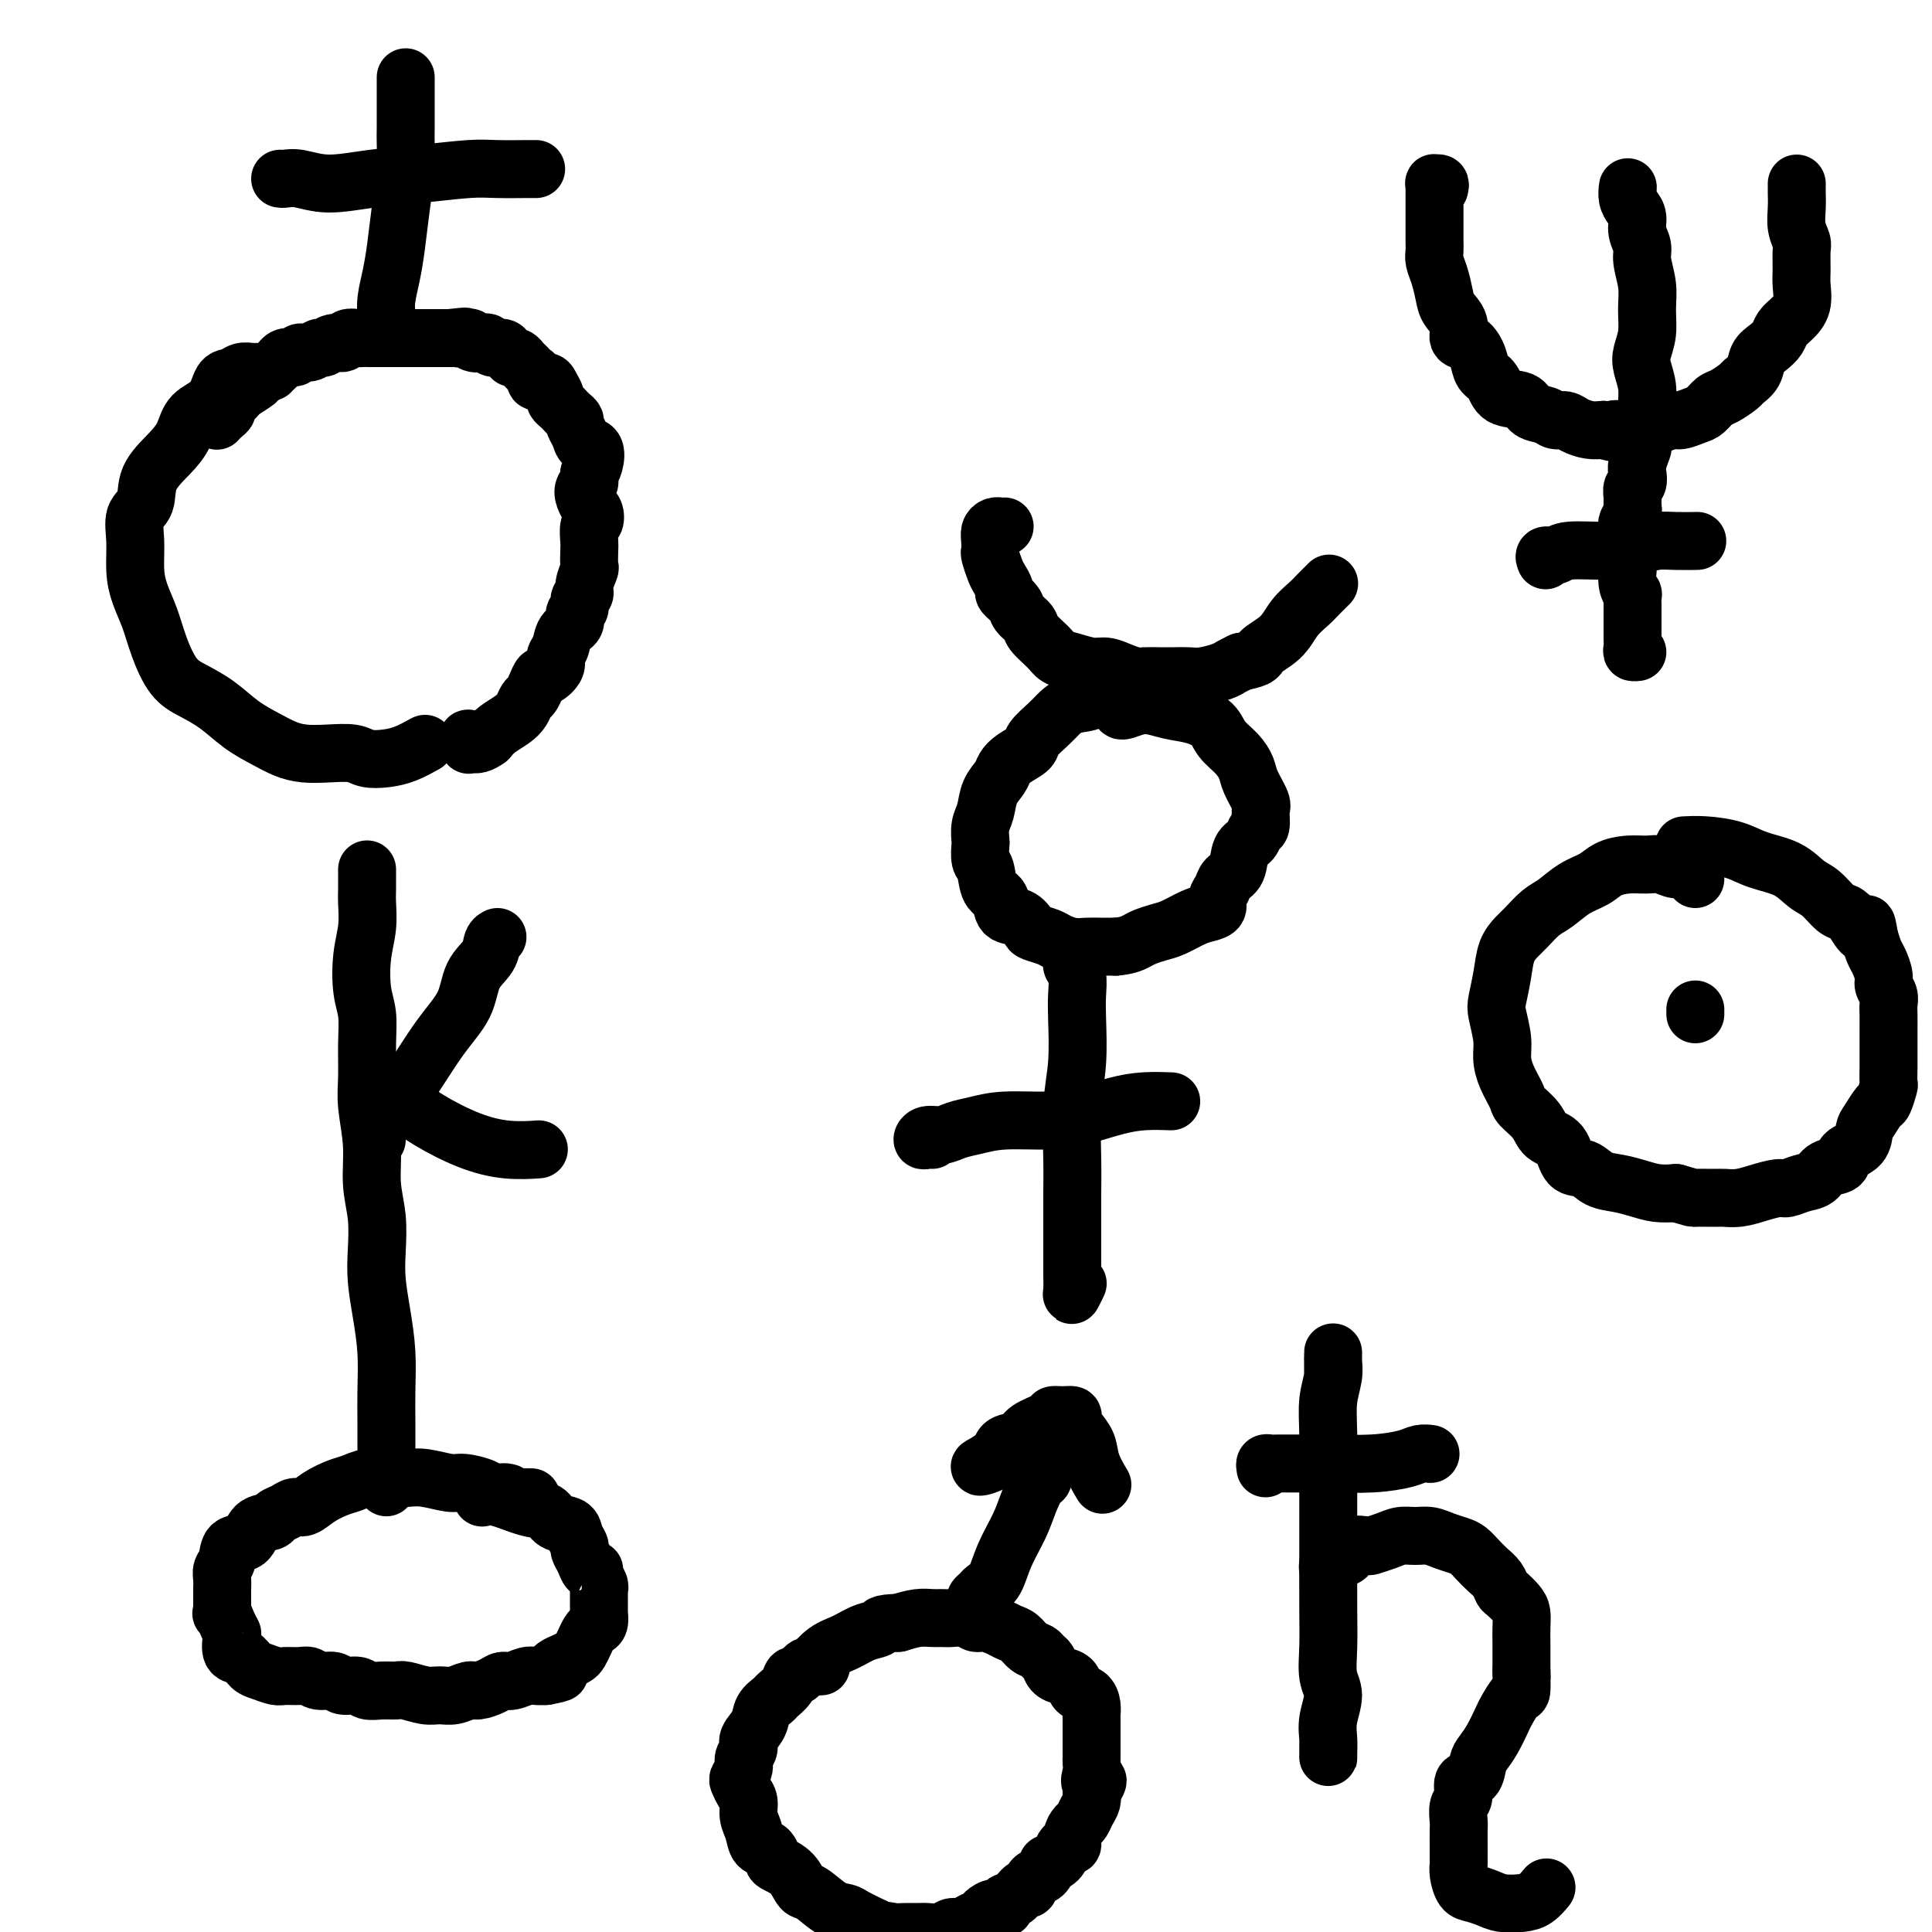
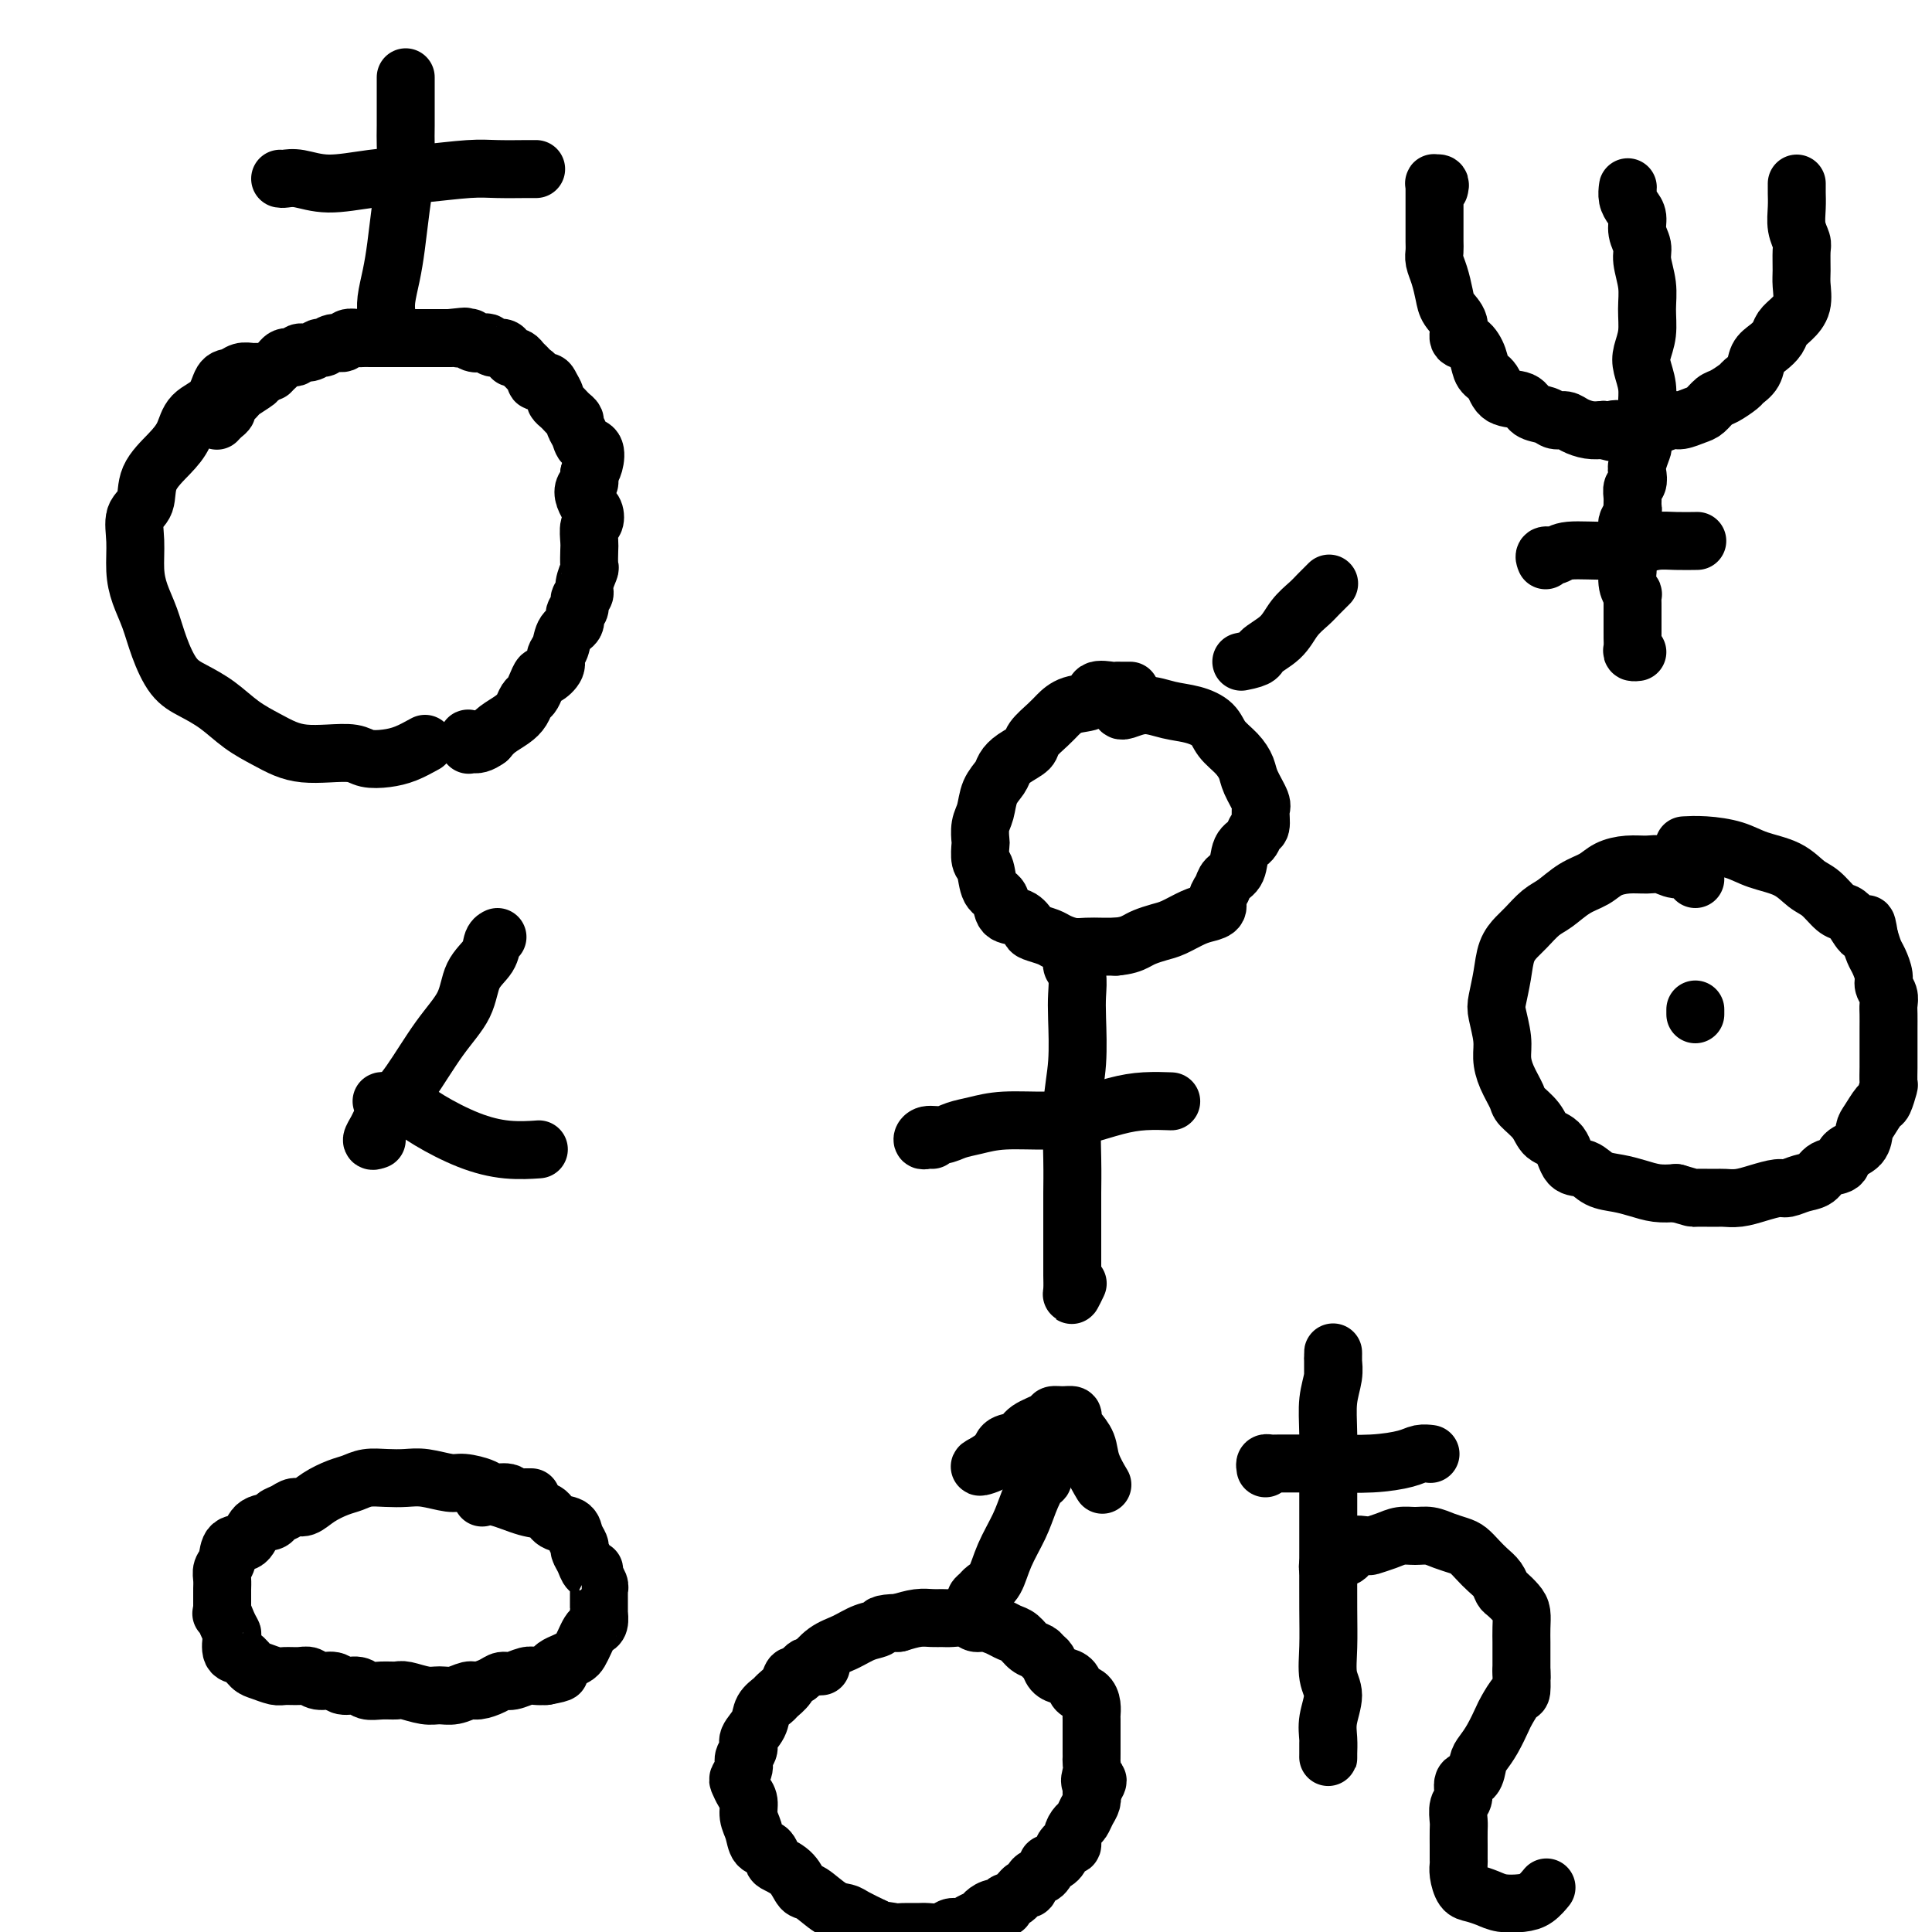
<svg xmlns="http://www.w3.org/2000/svg" viewBox="0 0 400 400" version="1.1">
  <g fill="none" stroke="#000000" stroke-width="12" stroke-linecap="round" stroke-linejoin="round">
    <path d="M110,310c-0.332,-0.002 -0.664,-0.005 -1,0c-0.336,0.005 -0.675,0.016 -1,0c-0.325,-0.016 -0.637,-0.060 -1,0c-0.363,0.060 -0.776,0.222 -1,0c-0.224,-0.222 -0.260,-0.829 -1,-1c-0.740,-0.171 -2.186,0.094 -3,0c-0.814,-0.094 -0.997,-0.547 -2,-1c-1.003,-0.453 -2.827,-0.906 -4,-1c-1.173,-0.094 -1.696,0.170 -3,0c-1.304,-0.170 -3.388,-0.774 -5,-1c-1.612,-0.226 -2.751,-0.072 -4,0c-1.249,0.072 -2.606,0.063 -4,0c-1.394,-0.063 -2.824,-0.181 -4,0c-1.176,0.181 -2.097,0.661 -3,1c-0.903,0.339 -1.789,0.539 -3,1c-1.211,0.461 -2.749,1.184 -4,2c-1.251,0.816 -2.217,1.725 -3,2c-0.783,0.275 -1.383,-0.083 -2,0c-0.617,0.083 -1.252,0.608 -2,1c-0.748,0.392 -1.608,0.653 -2,1c-0.392,0.347 -0.314,0.782 -1,1c-0.686,0.218 -2.135,0.218 -3,1c-0.865,0.782 -1.146,2.345 -2,3c-0.854,0.655 -2.281,0.403 -3,1c-0.719,0.597 -0.728,2.044 -1,3c-0.272,0.956 -0.805,1.421 -1,2c-0.195,0.579 -0.052,1.271 0,2c0.052,0.729 0.014,1.494 0,2c-0.014,0.506 -0.004,0.752 0,1c0.004,0.248 0.001,0.500 0,1c-0.001,0.500 -0.001,1.250 0,2" />
    <path d="M46,333c-0.354,2.148 -0.240,1.017 0,1c0.240,-0.017 0.606,1.079 1,2c0.394,0.921 0.816,1.665 1,2c0.184,0.335 0.131,0.261 0,1c-0.131,0.739 -0.341,2.293 0,3c0.341,0.707 1.231,0.568 2,1c0.769,0.432 1.417,1.437 2,2c0.583,0.563 1.101,0.686 2,1c0.899,0.314 2.179,0.820 3,1c0.821,0.180 1.183,0.033 2,0c0.817,-0.033 2.091,0.048 3,0c0.909,-0.048 1.455,-0.224 2,0c0.545,0.224 1.090,0.848 2,1c0.910,0.152 2.186,-0.170 3,0c0.814,0.170 1.167,0.830 2,1c0.833,0.170 2.147,-0.152 3,0c0.853,0.152 1.246,0.777 2,1c0.754,0.223 1.867,0.046 3,0c1.133,-0.046 2.284,0.041 3,0c0.716,-0.041 0.997,-0.211 2,0c1.003,0.211 2.729,0.803 4,1c1.271,0.197 2.087,-0.003 3,0c0.913,0.003 1.921,0.207 3,0c1.079,-0.207 2.227,-0.825 3,-1c0.773,-0.175 1.169,0.093 2,0c0.831,-0.093 2.095,-0.547 3,-1c0.905,-0.453 1.450,-0.906 2,-1c0.550,-0.094 1.106,0.171 2,0c0.894,-0.171 2.125,-0.777 3,-1c0.875,-0.223 1.393,-0.064 2,0c0.607,0.064 1.304,0.032 2,0" />
    <path d="M113,347c4.345,-0.797 2.708,-0.790 2,-1c-0.708,-0.210 -0.488,-0.636 0,-1c0.488,-0.364 1.244,-0.664 2,-1c0.756,-0.336 1.512,-0.706 2,-1c0.488,-0.294 0.709,-0.511 1,-1c0.291,-0.489 0.652,-1.249 1,-2c0.348,-0.751 0.682,-1.493 1,-2c0.318,-0.507 0.621,-0.779 1,-1c0.379,-0.221 0.834,-0.392 1,-1c0.166,-0.608 0.045,-1.654 0,-2c-0.045,-0.346 -0.012,0.009 0,0c0.012,-0.009 0.003,-0.380 0,-1c-0.003,-0.620 0.000,-1.489 0,-2c-0.000,-0.511 -0.004,-0.665 0,-1c0.004,-0.335 0.016,-0.850 0,-1c-0.016,-0.150 -0.060,0.067 0,0c0.060,-0.067 0.224,-0.416 0,-1c-0.224,-0.584 -0.834,-1.403 -1,-2c-0.166,-0.597 0.114,-0.971 0,-1c-0.114,-0.029 -0.623,0.288 -1,0c-0.377,-0.288 -0.624,-1.180 -1,-2c-0.376,-0.820 -0.881,-1.566 -1,-2c-0.119,-0.434 0.149,-0.554 0,-1c-0.149,-0.446 -0.715,-1.217 -1,-2c-0.285,-0.783 -0.288,-1.576 -1,-2c-0.712,-0.424 -2.131,-0.478 -3,-1c-0.869,-0.522 -1.186,-1.513 -2,-2c-0.814,-0.487 -2.125,-0.471 -4,-1c-1.875,-0.529 -4.312,-1.604 -6,-2c-1.688,-0.396 -2.625,-0.113 -3,0c-0.375,0.113 -0.187,0.057 0,0" />
-     <path d="M80,307c-0.000,0.520 -0.000,1.041 0,1c0.000,-0.041 0.000,-0.643 0,-1c-0.000,-0.357 -0.000,-0.468 0,-1c0.000,-0.532 0.000,-1.484 0,-2c-0.000,-0.516 -0.000,-0.596 0,-1c0.000,-0.404 0.001,-1.133 0,-2c-0.001,-0.867 -0.003,-1.871 0,-3c0.003,-1.129 0.011,-2.384 0,-4c-0.011,-1.616 -0.042,-3.595 0,-6c0.042,-2.405 0.156,-5.236 0,-8c-0.156,-2.764 -0.582,-5.461 -1,-8c-0.418,-2.539 -0.829,-4.920 -1,-7c-0.171,-2.080 -0.102,-3.857 0,-6c0.102,-2.143 0.238,-4.650 0,-7c-0.238,-2.350 -0.849,-4.542 -1,-7c-0.151,-2.458 0.157,-5.182 0,-8c-0.157,-2.818 -0.777,-5.731 -1,-8c-0.223,-2.269 -0.047,-3.894 0,-6c0.047,-2.106 -0.036,-4.694 0,-7c0.036,-2.306 0.192,-4.329 0,-6c-0.192,-1.671 -0.731,-2.988 -1,-5c-0.269,-2.012 -0.268,-4.717 0,-7c0.268,-2.283 0.804,-4.142 1,-6c0.196,-1.858 0.053,-3.713 0,-5c-0.053,-1.287 -0.014,-2.005 0,-3c0.014,-0.995 0.004,-2.268 0,-3c-0.004,-0.732 -0.001,-0.923 0,-1c0.001,-0.077 0.001,-0.038 0,0" />
    <path d="M78,236c-0.516,0.184 -1.032,0.367 -1,0c0.032,-0.367 0.611,-1.286 1,-2c0.389,-0.714 0.587,-1.224 1,-2c0.413,-0.776 1.040,-1.817 2,-3c0.960,-1.183 2.254,-2.508 4,-5c1.746,-2.492 3.945,-6.153 6,-9c2.055,-2.847 3.966,-4.882 5,-7c1.034,-2.118 1.191,-4.319 2,-6c0.809,-1.681 2.268,-2.842 3,-4c0.732,-1.158 0.735,-2.312 1,-3c0.265,-0.688 0.790,-0.911 1,-1c0.210,-0.089 0.105,-0.045 0,0" />
    <path d="M79,228c0.070,-0.050 0.141,-0.101 1,0c0.859,0.101 2.508,0.353 4,1c1.492,0.647 2.828,1.690 5,3c2.172,1.310 5.180,2.887 8,4c2.820,1.113 5.452,1.761 8,2c2.548,0.239 5.014,0.068 6,0c0.986,-0.068 0.493,-0.034 0,0" />
-     <path d="M208,109c-0.445,-0.005 -0.890,-0.010 -1,0c-0.110,0.010 0.114,0.034 0,0c-0.114,-0.034 -0.567,-0.127 -1,0c-0.433,0.127 -0.845,0.475 -1,1c-0.155,0.525 -0.053,1.229 0,2c0.053,0.771 0.057,1.611 0,2c-0.057,0.389 -0.175,0.327 0,1c0.175,0.673 0.642,2.081 1,3c0.358,0.919 0.605,1.348 1,2c0.395,0.652 0.936,1.526 1,2c0.064,0.474 -0.350,0.549 0,1c0.350,0.451 1.463,1.279 2,2c0.537,0.721 0.499,1.335 1,2c0.501,0.665 1.539,1.382 2,2c0.461,0.618 0.343,1.136 1,2c0.657,0.864 2.090,2.073 3,3c0.910,0.927 1.296,1.572 2,2c0.704,0.428 1.726,0.640 3,1c1.274,0.360 2.802,0.867 4,1c1.198,0.133 2.067,-0.108 3,0c0.933,0.108 1.929,0.565 3,1c1.071,0.435 2.215,0.848 3,1c0.785,0.152 1.209,0.041 2,0c0.791,-0.041 1.949,-0.014 3,0c1.051,0.014 1.997,0.015 3,0c1.003,-0.015 2.064,-0.045 3,0c0.936,0.045 1.746,0.167 3,0c1.254,-0.167 2.953,-0.622 4,-1c1.047,-0.378 1.442,-0.679 2,-1c0.558,-0.321 1.279,-0.660 2,-1" />
    <path d="M257,137c4.104,-0.789 3.364,-1.261 4,-2c0.636,-0.739 2.647,-1.747 4,-3c1.353,-1.253 2.048,-2.753 3,-4c0.952,-1.247 2.162,-2.241 3,-3c0.838,-0.759 1.302,-1.281 2,-2c0.698,-0.719 1.628,-1.634 2,-2c0.372,-0.366 0.186,-0.183 0,0" />
    <path d="M234,143c-0.738,0.004 -1.477,0.008 -2,0c-0.523,-0.008 -0.832,-0.028 -1,0c-0.168,0.028 -0.195,0.105 -1,0c-0.805,-0.105 -2.388,-0.391 -3,0c-0.612,0.391 -0.252,1.459 -1,2c-0.748,0.541 -2.604,0.553 -4,1c-1.396,0.447 -2.331,1.327 -3,2c-0.669,0.673 -1.072,1.139 -2,2c-0.928,0.861 -2.380,2.117 -3,3c-0.620,0.883 -0.408,1.393 -1,2c-0.592,0.607 -1.990,1.310 -3,2c-1.010,0.690 -1.633,1.366 -2,2c-0.367,0.634 -0.477,1.224 -1,2c-0.523,0.776 -1.461,1.736 -2,3c-0.539,1.264 -0.681,2.832 -1,4c-0.319,1.168 -0.814,1.935 -1,3c-0.186,1.065 -0.062,2.429 0,3c0.062,0.571 0.062,0.350 0,1c-0.062,0.650 -0.187,2.171 0,3c0.187,0.829 0.686,0.966 1,2c0.314,1.034 0.441,2.963 1,4c0.559,1.037 1.548,1.181 2,2c0.452,0.819 0.366,2.314 1,3c0.634,0.686 1.989,0.565 3,1c1.011,0.435 1.677,1.427 2,2c0.323,0.573 0.302,0.728 1,1c0.698,0.272 2.115,0.661 3,1c0.885,0.339 1.237,0.627 2,1c0.763,0.373 1.936,0.832 3,1c1.064,0.168 2.017,0.045 3,0c0.983,-0.045 1.995,-0.013 3,0c1.005,0.013 2.002,0.006 3,0" />
    <path d="M231,196c2.217,-0.180 3.258,-0.629 4,-1c0.742,-0.371 1.185,-0.663 2,-1c0.815,-0.337 2.002,-0.719 3,-1c0.998,-0.281 1.808,-0.459 3,-1c1.192,-0.541 2.768,-1.443 4,-2c1.232,-0.557 2.122,-0.769 3,-1c0.878,-0.231 1.745,-0.483 2,-1c0.255,-0.517 -0.101,-1.301 0,-2c0.101,-0.699 0.661,-1.313 1,-2c0.339,-0.687 0.458,-1.445 1,-2c0.542,-0.555 1.508,-0.906 2,-2c0.492,-1.094 0.510,-2.930 1,-4c0.490,-1.070 1.454,-1.373 2,-2c0.546,-0.627 0.675,-1.578 1,-2c0.325,-0.422 0.845,-0.314 1,-1c0.155,-0.686 -0.054,-2.165 0,-3c0.054,-0.835 0.372,-1.028 0,-2c-0.372,-0.972 -1.435,-2.725 -2,-4c-0.565,-1.275 -0.632,-2.072 -1,-3c-0.368,-0.928 -1.038,-1.988 -2,-3c-0.962,-1.012 -2.217,-1.975 -3,-3c-0.783,-1.025 -1.096,-2.113 -2,-3c-0.904,-0.887 -2.400,-1.572 -4,-2c-1.600,-0.428 -3.304,-0.598 -5,-1c-1.696,-0.402 -3.382,-1.036 -5,-1c-1.618,0.036 -3.166,0.740 -4,1c-0.834,0.260 -0.952,0.074 -1,0c-0.048,-0.074 -0.024,-0.037 0,0" />
    <path d="M222,200c0.030,-0.501 0.060,-1.002 0,-1c-0.060,0.002 -0.211,0.508 0,1c0.211,0.492 0.785,0.972 1,2c0.215,1.028 0.072,2.605 0,4c-0.072,1.395 -0.072,2.609 0,5c0.072,2.391 0.215,5.961 0,9c-0.215,3.039 -0.790,5.549 -1,9c-0.210,3.451 -0.056,7.845 0,11c0.056,3.155 0.015,5.071 0,7c-0.015,1.929 -0.004,3.872 0,6c0.004,2.128 0.000,4.443 0,6c-0.000,1.557 0.004,2.357 0,3c-0.004,0.643 -0.015,1.128 0,2c0.015,0.872 0.056,2.131 0,3c-0.056,0.869 -0.207,1.349 0,1c0.207,-0.349 0.774,-1.528 1,-2c0.226,-0.472 0.113,-0.236 0,0" />
    <path d="M193,236c-0.299,-0.032 -0.597,-0.064 -1,0c-0.403,0.064 -0.910,0.225 -1,0c-0.090,-0.225 0.236,-0.835 1,-1c0.764,-0.165 1.967,0.114 3,0c1.033,-0.114 1.898,-0.621 3,-1c1.102,-0.379 2.443,-0.630 4,-1c1.557,-0.370 3.331,-0.859 6,-1c2.669,-0.141 6.233,0.067 9,0c2.767,-0.067 4.739,-0.410 7,-1c2.261,-0.590 4.812,-1.426 7,-2c2.188,-0.574 4.012,-0.885 6,-1c1.988,-0.115 4.139,-0.033 5,0c0.861,0.033 0.430,0.016 0,0" />
    <path d="M276,285c0.000,-1.145 0.000,-2.289 0,-3c-0.000,-0.711 -0.000,-0.987 0,-1c0.000,-0.013 0.001,0.239 0,0c-0.001,-0.239 -0.004,-0.968 0,-1c0.004,-0.032 0.015,0.633 0,1c-0.015,0.367 -0.057,0.437 0,1c0.057,0.563 0.211,1.618 0,3c-0.211,1.382 -0.789,3.091 -1,5c-0.211,1.909 -0.056,4.017 0,7c0.056,2.983 0.014,6.840 0,11c-0.014,4.160 0.001,8.625 0,13c-0.001,4.375 -0.018,8.662 0,12c0.018,3.338 0.072,5.726 0,8c-0.072,2.274 -0.268,4.434 0,6c0.268,1.566 1.000,2.539 1,4c0.000,1.461 -0.732,3.409 -1,5c-0.268,1.591 -0.072,2.825 0,4c0.072,1.175 0.019,2.290 0,3c-0.019,0.710 -0.005,1.015 0,1c0.005,-0.015 0.001,-0.350 0,-1c-0.001,-0.650 -0.000,-1.614 0,-2c0.000,-0.386 0.000,-0.193 0,0" />
    <path d="M262,304c-0.076,-0.423 -0.153,-0.846 0,-1c0.153,-0.154 0.534,-0.041 1,0c0.466,0.041 1.017,0.008 2,0c0.983,-0.008 2.398,0.008 4,0c1.602,-0.008 3.389,-0.041 6,0c2.611,0.041 6.045,0.155 9,0c2.955,-0.155 5.431,-0.578 7,-1c1.569,-0.422 2.230,-0.845 3,-1c0.770,-0.155 1.649,-0.044 2,0c0.351,0.044 0.176,0.022 0,0" />
    <path d="M275,325c0.026,0.120 0.053,0.241 0,0c-0.053,-0.241 -0.185,-0.843 0,-1c0.185,-0.157 0.687,0.129 1,0c0.313,-0.129 0.435,-0.675 1,-1c0.565,-0.325 1.572,-0.430 2,-1c0.428,-0.570 0.278,-1.607 1,-2c0.722,-0.393 2.318,-0.144 3,0c0.682,0.144 0.451,0.181 1,0c0.549,-0.181 1.879,-0.582 3,-1c1.121,-0.418 2.033,-0.855 3,-1c0.967,-0.145 1.988,0.002 3,0c1.012,-0.002 2.014,-0.152 3,0c0.986,0.152 1.955,0.607 3,1c1.045,0.393 2.168,0.724 3,1c0.832,0.276 1.375,0.498 2,1c0.625,0.502 1.332,1.285 2,2c0.668,0.715 1.296,1.360 2,2c0.704,0.640 1.485,1.273 2,2c0.515,0.727 0.765,1.548 1,2c0.235,0.452 0.455,0.534 1,1c0.545,0.466 1.414,1.317 2,2c0.586,0.683 0.889,1.200 1,2c0.111,0.800 0.030,1.885 0,3c-0.030,1.115 -0.008,2.262 0,3c0.008,0.738 0.002,1.068 0,2c-0.002,0.932 -0.001,2.466 0,4" />
    <path d="M315,346c0.146,2.215 0.013,0.752 0,1c-0.013,0.248 0.096,2.208 0,3c-0.096,0.792 -0.397,0.415 -1,1c-0.603,0.585 -1.510,2.133 -2,3c-0.490,0.867 -0.564,1.052 -1,2c-0.436,0.948 -1.235,2.658 -2,4c-0.765,1.342 -1.496,2.317 -2,3c-0.504,0.683 -0.780,1.074 -1,2c-0.220,0.926 -0.385,2.388 -1,3c-0.615,0.612 -1.682,0.375 -2,1c-0.318,0.625 0.111,2.112 0,3c-0.111,0.888 -0.762,1.178 -1,2c-0.238,0.822 -0.064,2.174 0,3c0.064,0.826 0.017,1.124 0,2c-0.017,0.876 -0.005,2.331 0,3c0.005,0.669 0.004,0.554 0,1c-0.004,0.446 -0.010,1.453 0,2c0.010,0.547 0.036,0.633 0,1c-0.036,0.367 -0.135,1.016 0,2c0.135,0.984 0.504,2.303 1,3c0.496,0.697 1.119,0.774 2,1c0.881,0.226 2.019,0.603 3,1c0.981,0.397 1.804,0.813 3,1c1.196,0.187 2.764,0.143 4,0c1.236,-0.143 2.141,-0.385 3,-1c0.859,-0.615 1.674,-1.604 2,-2c0.326,-0.396 0.163,-0.198 0,0" />
    <path d="M298,39c0.113,-0.432 0.226,-0.865 0,-1c-0.226,-0.135 -0.793,0.026 -1,0c-0.207,-0.026 -0.056,-0.240 0,0c0.056,0.240 0.015,0.935 0,1c-0.015,0.065 -0.004,-0.498 0,0c0.004,0.498 0.001,2.059 0,3c-0.001,0.941 -0.001,1.263 0,2c0.001,0.737 0.003,1.890 0,3c-0.003,1.110 -0.012,2.177 0,3c0.012,0.823 0.043,1.403 0,2c-0.043,0.597 -0.161,1.212 0,2c0.161,0.788 0.602,1.749 1,3c0.398,1.251 0.753,2.792 1,4c0.247,1.208 0.385,2.084 1,3c0.615,0.916 1.708,1.874 2,3c0.292,1.126 -0.217,2.422 0,3c0.217,0.578 1.158,0.439 2,1c0.842,0.561 1.584,1.823 2,3c0.416,1.177 0.505,2.270 1,3c0.495,0.730 1.396,1.098 2,2c0.604,0.902 0.910,2.337 2,3c1.090,0.663 2.964,0.555 4,1c1.036,0.445 1.235,1.442 2,2c0.765,0.558 2.095,0.675 3,1c0.905,0.325 1.386,0.858 2,1c0.614,0.142 1.360,-0.106 2,0c0.640,0.106 1.172,0.567 2,1c0.828,0.433 1.951,0.838 3,1c1.049,0.162 2.025,0.081 3,0" />
    <path d="M332,89c3.560,1.088 1.960,0.307 2,0c0.040,-0.307 1.719,-0.139 3,0c1.281,0.139 2.162,0.248 3,0c0.838,-0.248 1.632,-0.854 2,-1c0.368,-0.146 0.311,0.169 1,0c0.689,-0.169 2.124,-0.823 3,-1c0.876,-0.177 1.192,0.122 2,0c0.808,-0.122 2.108,-0.667 3,-1c0.892,-0.333 1.376,-0.456 2,-1c0.624,-0.544 1.390,-1.510 2,-2c0.610,-0.490 1.066,-0.505 2,-1c0.934,-0.495 2.347,-1.469 3,-2c0.653,-0.531 0.546,-0.617 1,-1c0.454,-0.383 1.469,-1.061 2,-2c0.531,-0.939 0.579,-2.138 1,-3c0.421,-0.862 1.217,-1.388 2,-2c0.783,-0.612 1.555,-1.312 2,-2c0.445,-0.688 0.564,-1.365 1,-2c0.436,-0.635 1.188,-1.227 2,-2c0.812,-0.773 1.683,-1.725 2,-3c0.317,-1.275 0.081,-2.871 0,-4c-0.081,-1.129 -0.008,-1.789 0,-3c0.008,-1.211 -0.050,-2.972 0,-4c0.050,-1.028 0.210,-1.322 0,-2c-0.210,-0.678 -0.788,-1.741 -1,-3c-0.212,-1.259 -0.057,-2.716 0,-4c0.057,-1.284 0.015,-2.396 0,-3c-0.015,-0.604 -0.004,-0.701 0,-1c0.004,-0.299 0.001,-0.800 0,-1c-0.001,-0.200 -0.001,-0.100 0,0" />
    <path d="M337,40c-0.006,-0.375 -0.012,-0.750 0,-1c0.012,-0.250 0.040,-0.373 0,0c-0.040,0.373 -0.150,1.244 0,2c0.150,0.756 0.561,1.397 1,2c0.439,0.603 0.906,1.168 1,2c0.094,0.832 -0.185,1.933 0,3c0.185,1.067 0.835,2.101 1,3c0.165,0.899 -0.155,1.661 0,3c0.155,1.339 0.787,3.253 1,5c0.213,1.747 0.008,3.327 0,5c-0.008,1.673 0.180,3.438 0,5c-0.180,1.562 -0.727,2.922 -1,4c-0.273,1.078 -0.273,1.873 0,3c0.273,1.127 0.819,2.586 1,4c0.181,1.414 -0.003,2.783 0,4c0.003,1.217 0.193,2.283 0,3c-0.193,0.717 -0.770,1.084 -1,2c-0.230,0.916 -0.113,2.382 0,3c0.113,0.618 0.223,0.388 0,1c-0.223,0.612 -0.778,2.064 -1,3c-0.222,0.936 -0.112,1.354 0,2c0.112,0.646 0.227,1.520 0,2c-0.227,0.480 -0.797,0.567 -1,1c-0.203,0.433 -0.040,1.214 0,2c0.040,0.786 -0.042,1.578 0,2c0.042,0.422 0.207,0.474 0,1c-0.207,0.526 -0.787,1.526 -1,2c-0.213,0.474 -0.061,0.421 0,1c0.061,0.579 0.030,1.789 0,3" />
    <path d="M337,112c-0.618,8.476 -0.162,3.165 0,2c0.162,-1.165 0.029,1.816 0,3c-0.029,1.184 0.045,0.572 0,1c-0.045,0.428 -0.208,1.896 0,3c0.208,1.104 0.788,1.842 1,2c0.212,0.158 0.057,-0.266 0,0c-0.057,0.266 -0.015,1.222 0,2c0.015,0.778 0.004,1.378 0,2c-0.004,0.622 -0.002,1.267 0,2c0.002,0.733 0.004,1.555 0,2c-0.004,0.445 -0.015,0.511 0,1c0.015,0.489 0.056,1.399 0,2c-0.056,0.601 -0.207,0.893 0,1c0.207,0.107 0.774,0.031 1,0c0.226,-0.031 0.113,-0.015 0,0" />
    <path d="M320,116c-0.189,-0.455 -0.379,-0.909 0,-1c0.379,-0.091 1.325,0.182 2,0c0.675,-0.182 1.078,-0.819 3,-1c1.922,-0.181 5.363,0.095 8,0c2.637,-0.095 4.469,-0.561 6,-1c1.531,-0.439 2.761,-0.850 4,-1c1.239,-0.150 2.487,-0.041 4,0c1.513,0.041 3.289,0.012 4,0c0.711,-0.012 0.355,-0.006 0,0" />
    <path d="M56,77c-0.749,0.002 -1.499,0.004 -2,0c-0.501,-0.004 -0.754,-0.015 -1,0c-0.246,0.015 -0.487,0.055 -1,0c-0.513,-0.055 -1.300,-0.207 -2,0c-0.700,0.207 -1.314,0.771 -2,1c-0.686,0.229 -1.445,0.121 -2,1c-0.555,0.879 -0.906,2.743 -2,4c-1.094,1.257 -2.932,1.905 -4,3c-1.068,1.095 -1.365,2.637 -2,4c-0.635,1.363 -1.606,2.547 -3,4c-1.394,1.453 -3.211,3.175 -4,5c-0.789,1.825 -0.549,3.754 -1,5c-0.451,1.246 -1.593,1.808 -2,3c-0.407,1.192 -0.079,3.012 0,5c0.079,1.988 -0.090,4.143 0,6c0.090,1.857 0.438,3.417 1,5c0.562,1.583 1.339,3.189 2,5c0.661,1.811 1.207,3.829 2,6c0.793,2.171 1.832,4.497 3,6c1.168,1.503 2.465,2.185 4,3c1.535,0.815 3.309,1.763 5,3c1.691,1.237 3.301,2.762 5,4c1.699,1.238 3.487,2.187 5,3c1.513,0.813 2.749,1.489 4,2c1.251,0.511 2.515,0.855 4,1c1.485,0.145 3.191,0.089 5,0c1.809,-0.089 3.722,-0.212 5,0c1.278,0.212 1.920,0.758 3,1c1.080,0.242 2.599,0.181 4,0c1.401,-0.181 2.686,-0.480 4,-1c1.314,-0.520 2.657,-1.260 4,-2" />
    <path d="M45,87c-0.081,0.089 -0.161,0.177 0,0c0.161,-0.177 0.564,-0.621 1,-1c0.436,-0.379 0.905,-0.693 1,-1c0.095,-0.307 -0.184,-0.606 0,-1c0.184,-0.394 0.831,-0.883 1,-1c0.169,-0.117 -0.139,0.138 0,0c0.139,-0.138 0.727,-0.669 1,-1c0.273,-0.331 0.233,-0.461 1,-1c0.767,-0.539 2.342,-1.488 3,-2c0.658,-0.512 0.399,-0.586 1,-1c0.601,-0.414 2.062,-1.168 3,-2c0.938,-0.832 1.355,-1.744 2,-2c0.645,-0.256 1.520,0.143 2,0c0.480,-0.143 0.565,-0.827 1,-1c0.435,-0.173 1.220,0.165 2,0c0.780,-0.165 1.556,-0.833 2,-1c0.444,-0.167 0.557,0.165 1,0c0.443,-0.165 1.217,-0.829 2,-1c0.783,-0.171 1.575,0.150 2,0c0.425,-0.150 0.484,-0.772 1,-1c0.516,-0.228 1.489,-0.061 2,0c0.511,0.061 0.560,0.016 1,0c0.440,-0.016 1.272,-0.004 2,0c0.728,0.004 1.354,0.001 2,0c0.646,-0.001 1.314,-0.000 2,0c0.686,0.000 1.392,0.000 2,0c0.608,-0.000 1.119,-0.000 2,0c0.881,0.000 2.133,0.000 3,0c0.867,-0.000 1.349,-0.000 2,0c0.651,0.000 1.472,0.000 2,0c0.528,-0.000 0.764,-0.000 1,0" />
    <path d="M93,70c5.589,-0.623 2.562,-0.181 2,0c-0.562,0.181 1.341,0.100 2,0c0.659,-0.100 0.073,-0.219 0,0c-0.073,0.219 0.365,0.776 1,1c0.635,0.224 1.465,0.115 2,0c0.535,-0.115 0.774,-0.237 1,0c0.226,0.237 0.438,0.834 1,1c0.562,0.166 1.474,-0.100 2,0c0.526,0.100 0.666,0.566 1,1c0.334,0.434 0.863,0.837 1,1c0.137,0.163 -0.118,0.085 0,0c0.118,-0.085 0.610,-0.178 1,0c0.390,0.178 0.677,0.626 1,1c0.323,0.374 0.682,0.674 1,1c0.318,0.326 0.596,0.678 1,1c0.404,0.322 0.935,0.615 1,1c0.065,0.385 -0.337,0.863 0,1c0.337,0.137 1.414,-0.065 2,0c0.586,0.065 0.682,0.399 1,1c0.318,0.601 0.858,1.470 1,2c0.142,0.530 -0.116,0.719 0,1c0.116,0.281 0.605,0.652 1,1c0.395,0.348 0.698,0.673 1,1c0.302,0.327 0.605,0.655 1,1c0.395,0.345 0.884,0.706 1,1c0.116,0.294 -0.140,0.519 0,1c0.140,0.481 0.676,1.217 1,2c0.324,0.783 0.437,1.612 1,2c0.563,0.388 1.575,0.335 2,1c0.425,0.665 0.264,2.047 0,3c-0.264,0.953 -0.632,1.476 -1,2" />
    <path d="M122,98c-0.099,1.189 0.155,1.663 0,2c-0.155,0.337 -0.717,0.537 -1,1c-0.283,0.463 -0.285,1.189 0,2c0.285,0.811 0.857,1.707 1,2c0.143,0.293 -0.144,-0.016 0,0c0.144,0.016 0.718,0.359 1,1c0.282,0.641 0.271,1.580 0,2c-0.271,0.420 -0.804,0.320 -1,1c-0.196,0.680 -0.057,2.139 0,3c0.057,0.861 0.030,1.124 0,2c-0.030,0.876 -0.065,2.366 0,3c0.065,0.634 0.229,0.411 0,1c-0.229,0.589 -0.850,1.988 -1,3c-0.150,1.012 0.172,1.636 0,2c-0.172,0.364 -0.838,0.467 -1,1c-0.162,0.533 0.178,1.498 0,2c-0.178,0.502 -0.875,0.543 -1,1c-0.125,0.457 0.322,1.329 0,2c-0.322,0.671 -1.414,1.140 -2,2c-0.586,0.860 -0.668,2.110 -1,3c-0.332,0.890 -0.915,1.421 -1,2c-0.085,0.579 0.328,1.206 0,2c-0.328,0.794 -1.397,1.756 -2,2c-0.603,0.244 -0.738,-0.230 -1,0c-0.262,0.230 -0.649,1.164 -1,2c-0.351,0.836 -0.664,1.575 -1,2c-0.336,0.425 -0.695,0.537 -1,1c-0.305,0.463 -0.556,1.279 -1,2c-0.444,0.721 -1.081,1.348 -2,2c-0.919,0.652 -2.120,1.329 -3,2c-0.880,0.671 -1.440,1.335 -2,2" />
    <path d="M101,153c-3.071,2.262 -3.750,0.417 -4,0c-0.250,-0.417 -0.071,0.595 0,1c0.071,0.405 0.036,0.202 0,0" />
    <path d="M80,69c0.002,0.182 0.003,0.364 0,0c-0.003,-0.364 -0.012,-1.273 0,-2c0.012,-0.727 0.044,-1.272 0,-2c-0.044,-0.728 -0.166,-1.639 0,-3c0.166,-1.361 0.619,-3.172 1,-5c0.381,-1.828 0.691,-3.673 1,-6c0.309,-2.327 0.619,-5.134 1,-8c0.381,-2.866 0.834,-5.789 1,-8c0.166,-2.211 0.044,-3.711 0,-5c-0.044,-1.289 -0.012,-2.369 0,-4c0.012,-1.631 0.003,-3.815 0,-5c-0.003,-1.185 -0.001,-1.372 0,-2c0.001,-0.628 0.000,-1.699 0,-2c-0.000,-0.301 -0.000,0.167 0,0c0.000,-0.167 0.000,-0.968 0,-1c-0.000,-0.032 -0.000,0.705 0,1c0.000,0.295 0.000,0.147 0,0" />
    <path d="M58,37c0.208,0.037 0.417,0.074 1,0c0.583,-0.074 1.541,-0.258 3,0c1.459,0.258 3.420,0.959 6,1c2.580,0.041 5.780,-0.577 9,-1c3.220,-0.423 6.460,-0.649 10,-1c3.540,-0.351 7.379,-0.826 10,-1c2.621,-0.174 4.022,-0.047 6,0c1.978,0.047 4.533,0.013 6,0c1.467,-0.013 1.848,-0.004 2,0c0.152,0.004 0.076,0.002 0,0" />
    <path d="M351,182c-0.156,-0.876 -0.313,-1.752 -1,-2c-0.687,-0.248 -1.906,0.132 -3,0c-1.094,-0.132 -2.063,-0.775 -3,-1c-0.937,-0.225 -1.842,-0.031 -3,0c-1.158,0.031 -2.568,-0.101 -4,0c-1.432,0.101 -2.886,0.435 -4,1c-1.114,0.565 -1.888,1.363 -3,2c-1.112,0.637 -2.563,1.115 -4,2c-1.437,0.885 -2.861,2.178 -4,3c-1.139,0.822 -1.993,1.173 -3,2c-1.007,0.827 -2.168,2.130 -3,3c-0.832,0.870 -1.334,1.308 -2,2c-0.666,0.692 -1.495,1.637 -2,3c-0.505,1.363 -0.686,3.144 -1,5c-0.314,1.856 -0.762,3.787 -1,5c-0.238,1.213 -0.267,1.708 0,3c0.267,1.292 0.829,3.381 1,5c0.171,1.619 -0.049,2.768 0,4c0.049,1.232 0.368,2.547 1,4c0.632,1.453 1.577,3.044 2,4c0.423,0.956 0.325,1.276 1,2c0.675,0.724 2.123,1.852 3,3c0.877,1.148 1.182,2.314 2,3c0.818,0.686 2.150,0.891 3,2c0.850,1.109 1.217,3.123 2,4c0.783,0.877 1.983,0.617 3,1c1.017,0.383 1.850,1.409 3,2c1.150,0.591 2.618,0.746 4,1c1.382,0.254 2.680,0.607 4,1c1.320,0.393 2.663,0.827 4,1c1.337,0.173 2.669,0.087 4,0" />
    <path d="M347,247c4.090,1.154 3.314,1.039 4,1c0.686,-0.039 2.835,-0.000 4,0c1.165,0.000 1.347,-0.038 2,0c0.653,0.038 1.777,0.150 3,0c1.223,-0.150 2.544,-0.564 4,-1c1.456,-0.436 3.046,-0.894 4,-1c0.954,-0.106 1.272,0.141 2,0c0.728,-0.141 1.867,-0.671 3,-1c1.133,-0.329 2.262,-0.457 3,-1c0.738,-0.543 1.087,-1.500 2,-2c0.913,-0.500 2.390,-0.541 3,-1c0.610,-0.459 0.352,-1.335 1,-2c0.648,-0.665 2.201,-1.117 3,-2c0.799,-0.883 0.845,-2.195 1,-3c0.155,-0.805 0.420,-1.103 1,-2c0.580,-0.897 1.476,-2.394 2,-3c0.524,-0.606 0.676,-0.321 1,-1c0.324,-0.679 0.819,-2.320 1,-3c0.181,-0.680 0.049,-0.397 0,-1c-0.049,-0.603 -0.013,-2.090 0,-3c0.013,-0.910 0.003,-1.241 0,-2c-0.003,-0.759 0.000,-1.947 0,-3c-0.000,-1.053 -0.004,-1.973 0,-3c0.004,-1.027 0.016,-2.161 0,-3c-0.016,-0.839 -0.060,-1.384 0,-2c0.060,-0.616 0.223,-1.305 0,-2c-0.223,-0.695 -0.833,-1.396 -1,-2c-0.167,-0.604 0.110,-1.110 0,-2c-0.110,-0.890 -0.607,-2.163 -1,-3c-0.393,-0.837 -0.684,-1.239 -1,-2c-0.316,-0.761 -0.658,-1.880 -1,-3" />
    <path d="M387,194c-0.751,-4.932 -0.627,-1.762 -1,-1c-0.373,0.762 -1.243,-0.883 -2,-2c-0.757,-1.117 -1.400,-1.707 -2,-2c-0.600,-0.293 -1.157,-0.291 -2,-1c-0.843,-0.709 -1.973,-2.130 -3,-3c-1.027,-0.870 -1.950,-1.190 -3,-2c-1.050,-0.810 -2.226,-2.112 -4,-3c-1.774,-0.888 -4.147,-1.362 -6,-2c-1.853,-0.638 -3.187,-1.439 -5,-2c-1.813,-0.561 -4.103,-0.882 -6,-1c-1.897,-0.118 -3.399,-0.034 -4,0c-0.601,0.034 -0.300,0.017 0,0" />
    <path d="M351,210c0.000,-0.417 0.000,-0.833 0,-1c0.000,-0.167 0.000,-0.083 0,0" />
    <path d="M170,345c-0.333,-0.006 -0.667,-0.011 -1,0c-0.333,0.011 -0.667,0.040 -1,0c-0.333,-0.040 -0.665,-0.149 -1,0c-0.335,0.149 -0.671,0.554 -1,1c-0.329,0.446 -0.650,0.931 -1,1c-0.350,0.069 -0.728,-0.278 -1,0c-0.272,0.278 -0.439,1.179 -1,2c-0.561,0.821 -1.517,1.560 -2,2c-0.483,0.440 -0.492,0.579 -1,1c-0.508,0.421 -1.513,1.124 -2,2c-0.487,0.876 -0.455,1.925 -1,3c-0.545,1.075 -1.666,2.176 -2,3c-0.334,0.824 0.120,1.372 0,2c-0.120,0.628 -0.814,1.337 -1,2c-0.186,0.663 0.136,1.279 0,2c-0.136,0.721 -0.731,1.547 -1,2c-0.269,0.453 -0.212,0.532 0,1c0.212,0.468 0.581,1.323 1,2c0.419,0.677 0.889,1.174 1,2c0.111,0.826 -0.139,1.979 0,3c0.139,1.021 0.665,1.908 1,3c0.335,1.092 0.478,2.388 1,3c0.522,0.612 1.425,0.539 2,1c0.575,0.461 0.824,1.455 1,2c0.176,0.545 0.280,0.640 1,1c0.720,0.360 2.056,0.986 3,2c0.944,1.014 1.497,2.418 2,3c0.503,0.582 0.955,0.344 2,1c1.045,0.656 2.682,2.207 4,3c1.318,0.793 2.316,0.829 3,1c0.684,0.171 1.052,0.477 2,1c0.948,0.523 2.474,1.261 4,2" />
    <path d="M181,399c4.065,2.856 2.229,1.497 2,1c-0.229,-0.497 1.150,-0.132 2,0c0.850,0.132 1.172,0.031 2,0c0.828,-0.031 2.161,0.006 3,0c0.839,-0.006 1.183,-0.057 2,0c0.817,0.057 2.107,0.223 3,0c0.893,-0.223 1.390,-0.833 2,-1c0.610,-0.167 1.332,0.109 2,0c0.668,-0.109 1.283,-0.603 2,-1c0.717,-0.397 1.535,-0.698 2,-1c0.465,-0.302 0.575,-0.604 1,-1c0.425,-0.396 1.164,-0.885 2,-1c0.836,-0.115 1.768,0.143 2,0c0.232,-0.143 -0.237,-0.686 0,-1c0.237,-0.314 1.180,-0.397 2,-1c0.820,-0.603 1.516,-1.724 2,-2c0.484,-0.276 0.755,0.295 1,0c0.245,-0.295 0.465,-1.454 1,-2c0.535,-0.546 1.386,-0.478 2,-1c0.614,-0.522 0.990,-1.632 1,-2c0.010,-0.368 -0.347,0.008 0,0c0.347,-0.008 1.399,-0.400 2,-1c0.601,-0.600 0.753,-1.407 1,-2c0.247,-0.593 0.591,-0.970 1,-1c0.409,-0.030 0.883,0.287 1,0c0.117,-0.287 -0.123,-1.179 0,-2c0.123,-0.821 0.607,-1.571 1,-2c0.393,-0.429 0.693,-0.538 1,-1c0.307,-0.462 0.621,-1.278 1,-2c0.379,-0.722 0.823,-1.349 1,-2c0.177,-0.651 0.089,-1.325 0,-2" />
    <path d="M226,371c2.475,-3.764 0.663,-2.173 0,-2c-0.663,0.173 -0.178,-1.071 0,-2c0.178,-0.929 0.048,-1.544 0,-2c-0.048,-0.456 -0.013,-0.755 0,-1c0.013,-0.245 0.003,-0.437 0,-1c-0.003,-0.563 -0.001,-1.498 0,-2c0.001,-0.502 0.001,-0.571 0,-1c-0.001,-0.429 -0.002,-1.218 0,-2c0.002,-0.782 0.008,-1.556 0,-2c-0.008,-0.444 -0.029,-0.556 0,-1c0.029,-0.444 0.107,-1.218 0,-2c-0.107,-0.782 -0.400,-1.570 -1,-2c-0.600,-0.430 -1.509,-0.500 -2,-1c-0.491,-0.500 -0.566,-1.429 -1,-2c-0.434,-0.571 -1.229,-0.783 -2,-1c-0.771,-0.217 -1.519,-0.438 -2,-1c-0.481,-0.562 -0.695,-1.464 -1,-2c-0.305,-0.536 -0.701,-0.707 -1,-1c-0.299,-0.293 -0.502,-0.708 -1,-1c-0.498,-0.292 -1.292,-0.460 -2,-1c-0.708,-0.540 -1.331,-1.450 -2,-2c-0.669,-0.550 -1.386,-0.740 -2,-1c-0.614,-0.260 -1.127,-0.592 -2,-1c-0.873,-0.408 -2.107,-0.894 -3,-1c-0.893,-0.106 -1.446,0.168 -2,0c-0.554,-0.168 -1.109,-0.778 -2,-1c-0.891,-0.222 -2.117,-0.057 -3,0c-0.883,0.057 -1.422,0.005 -2,0c-0.578,-0.005 -1.194,0.037 -2,0c-0.806,-0.037 -1.802,-0.153 -3,0c-1.198,0.153 -2.599,0.577 -4,1" />
    <path d="M186,336c-4.024,0.038 -3.583,0.634 -4,1c-0.417,0.366 -1.692,0.501 -3,1c-1.308,0.499 -2.650,1.360 -4,2c-1.350,0.640 -2.710,1.057 -4,2c-1.290,0.943 -2.512,2.412 -3,3c-0.488,0.588 -0.244,0.294 0,0" />
    <path d="M203,331c-0.519,0.091 -1.038,0.182 -1,0c0.038,-0.182 0.633,-0.638 1,-1c0.367,-0.362 0.507,-0.630 1,-1c0.493,-0.370 1.340,-0.842 2,-2c0.660,-1.158 1.134,-3.001 2,-5c0.866,-1.999 2.126,-4.154 3,-6c0.874,-1.846 1.362,-3.384 2,-5c0.638,-1.616 1.425,-3.312 2,-4c0.575,-0.688 0.938,-0.369 1,-1c0.062,-0.631 -0.177,-2.210 0,-3c0.177,-0.790 0.768,-0.789 1,-1c0.232,-0.211 0.104,-0.634 0,-1c-0.104,-0.366 -0.183,-0.675 0,-1c0.183,-0.325 0.628,-0.665 1,-1c0.372,-0.335 0.671,-0.664 1,-1c0.329,-0.336 0.688,-0.678 1,-1c0.312,-0.322 0.578,-0.623 1,-1c0.422,-0.377 0.999,-0.830 1,-1c0.001,-0.170 -0.573,-0.058 -1,0c-0.427,0.058 -0.708,0.060 -1,0c-0.292,-0.060 -0.594,-0.182 -1,0c-0.406,0.182 -0.915,0.669 -2,1c-1.085,0.331 -2.747,0.506 -4,1c-1.253,0.494 -2.099,1.308 -3,2c-0.901,0.692 -1.858,1.263 -3,2c-1.142,0.737 -2.469,1.639 -3,2c-0.531,0.361 -0.265,0.180 0,0" />
    <path d="M204,303c-2.520,1.174 -0.322,0.610 1,0c1.322,-0.610 1.766,-1.266 2,-2c0.234,-0.734 0.257,-1.545 1,-2c0.743,-0.455 2.204,-0.552 3,-1c0.796,-0.448 0.925,-1.245 2,-2c1.075,-0.755 3.097,-1.468 4,-2c0.903,-0.532 0.689,-0.883 1,-1c0.311,-0.117 1.148,0.001 2,0c0.852,-0.001 1.719,-0.123 2,0c0.281,0.123 -0.022,0.489 0,1c0.022,0.511 0.371,1.167 1,2c0.629,0.833 1.540,1.842 2,3c0.460,1.158 0.470,2.466 1,4c0.530,1.534 1.580,3.296 2,4c0.420,0.704 0.210,0.352 0,0" />
  </g>
</svg>